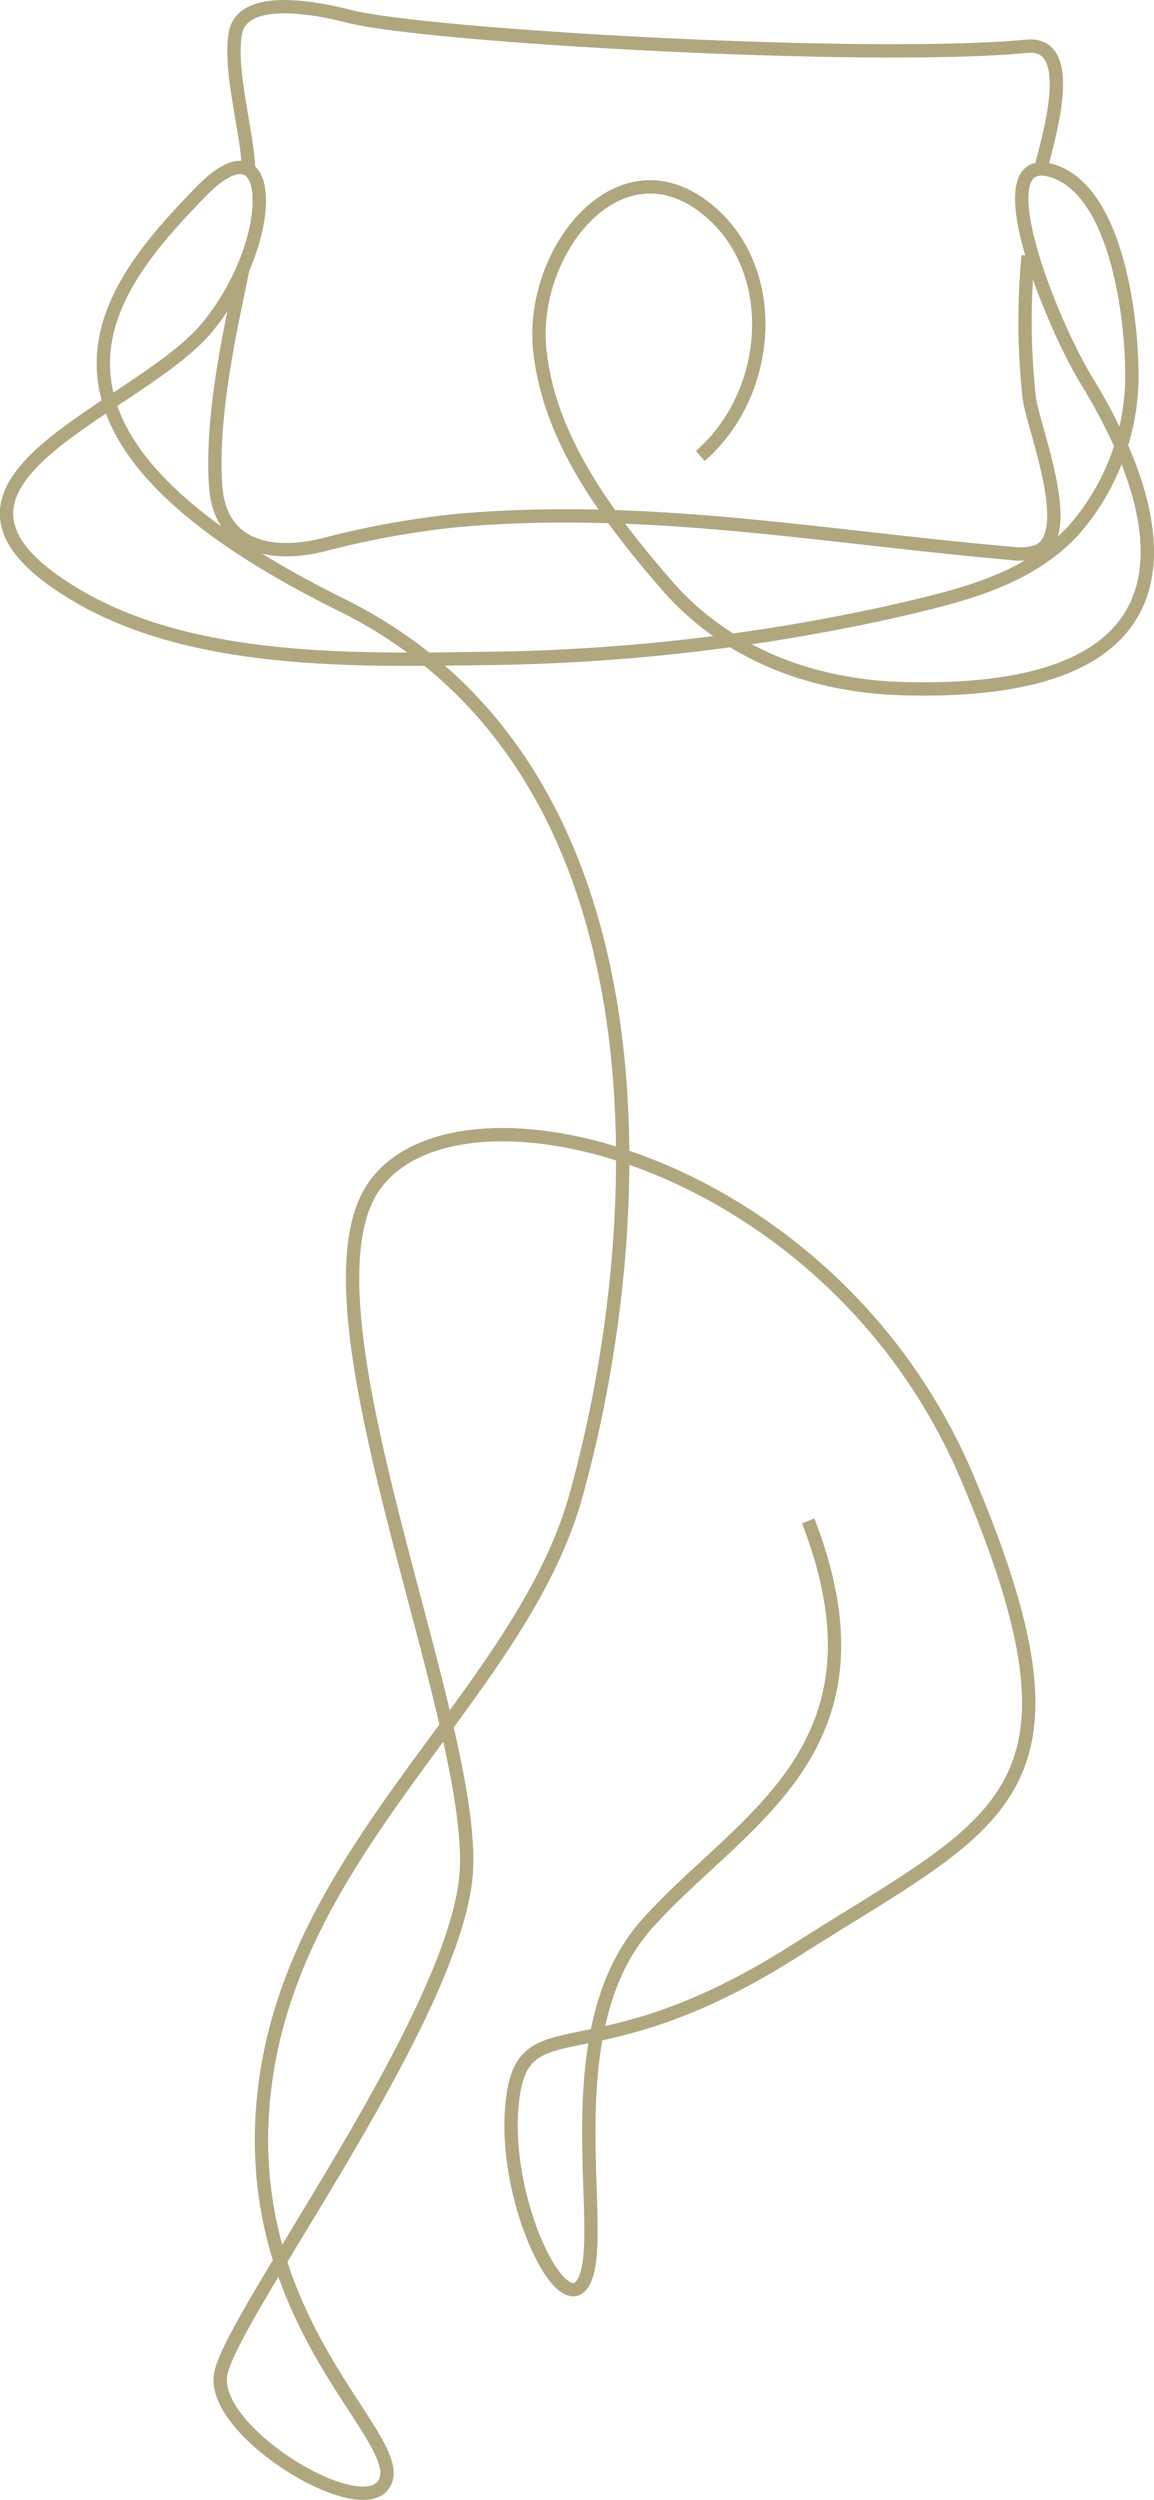
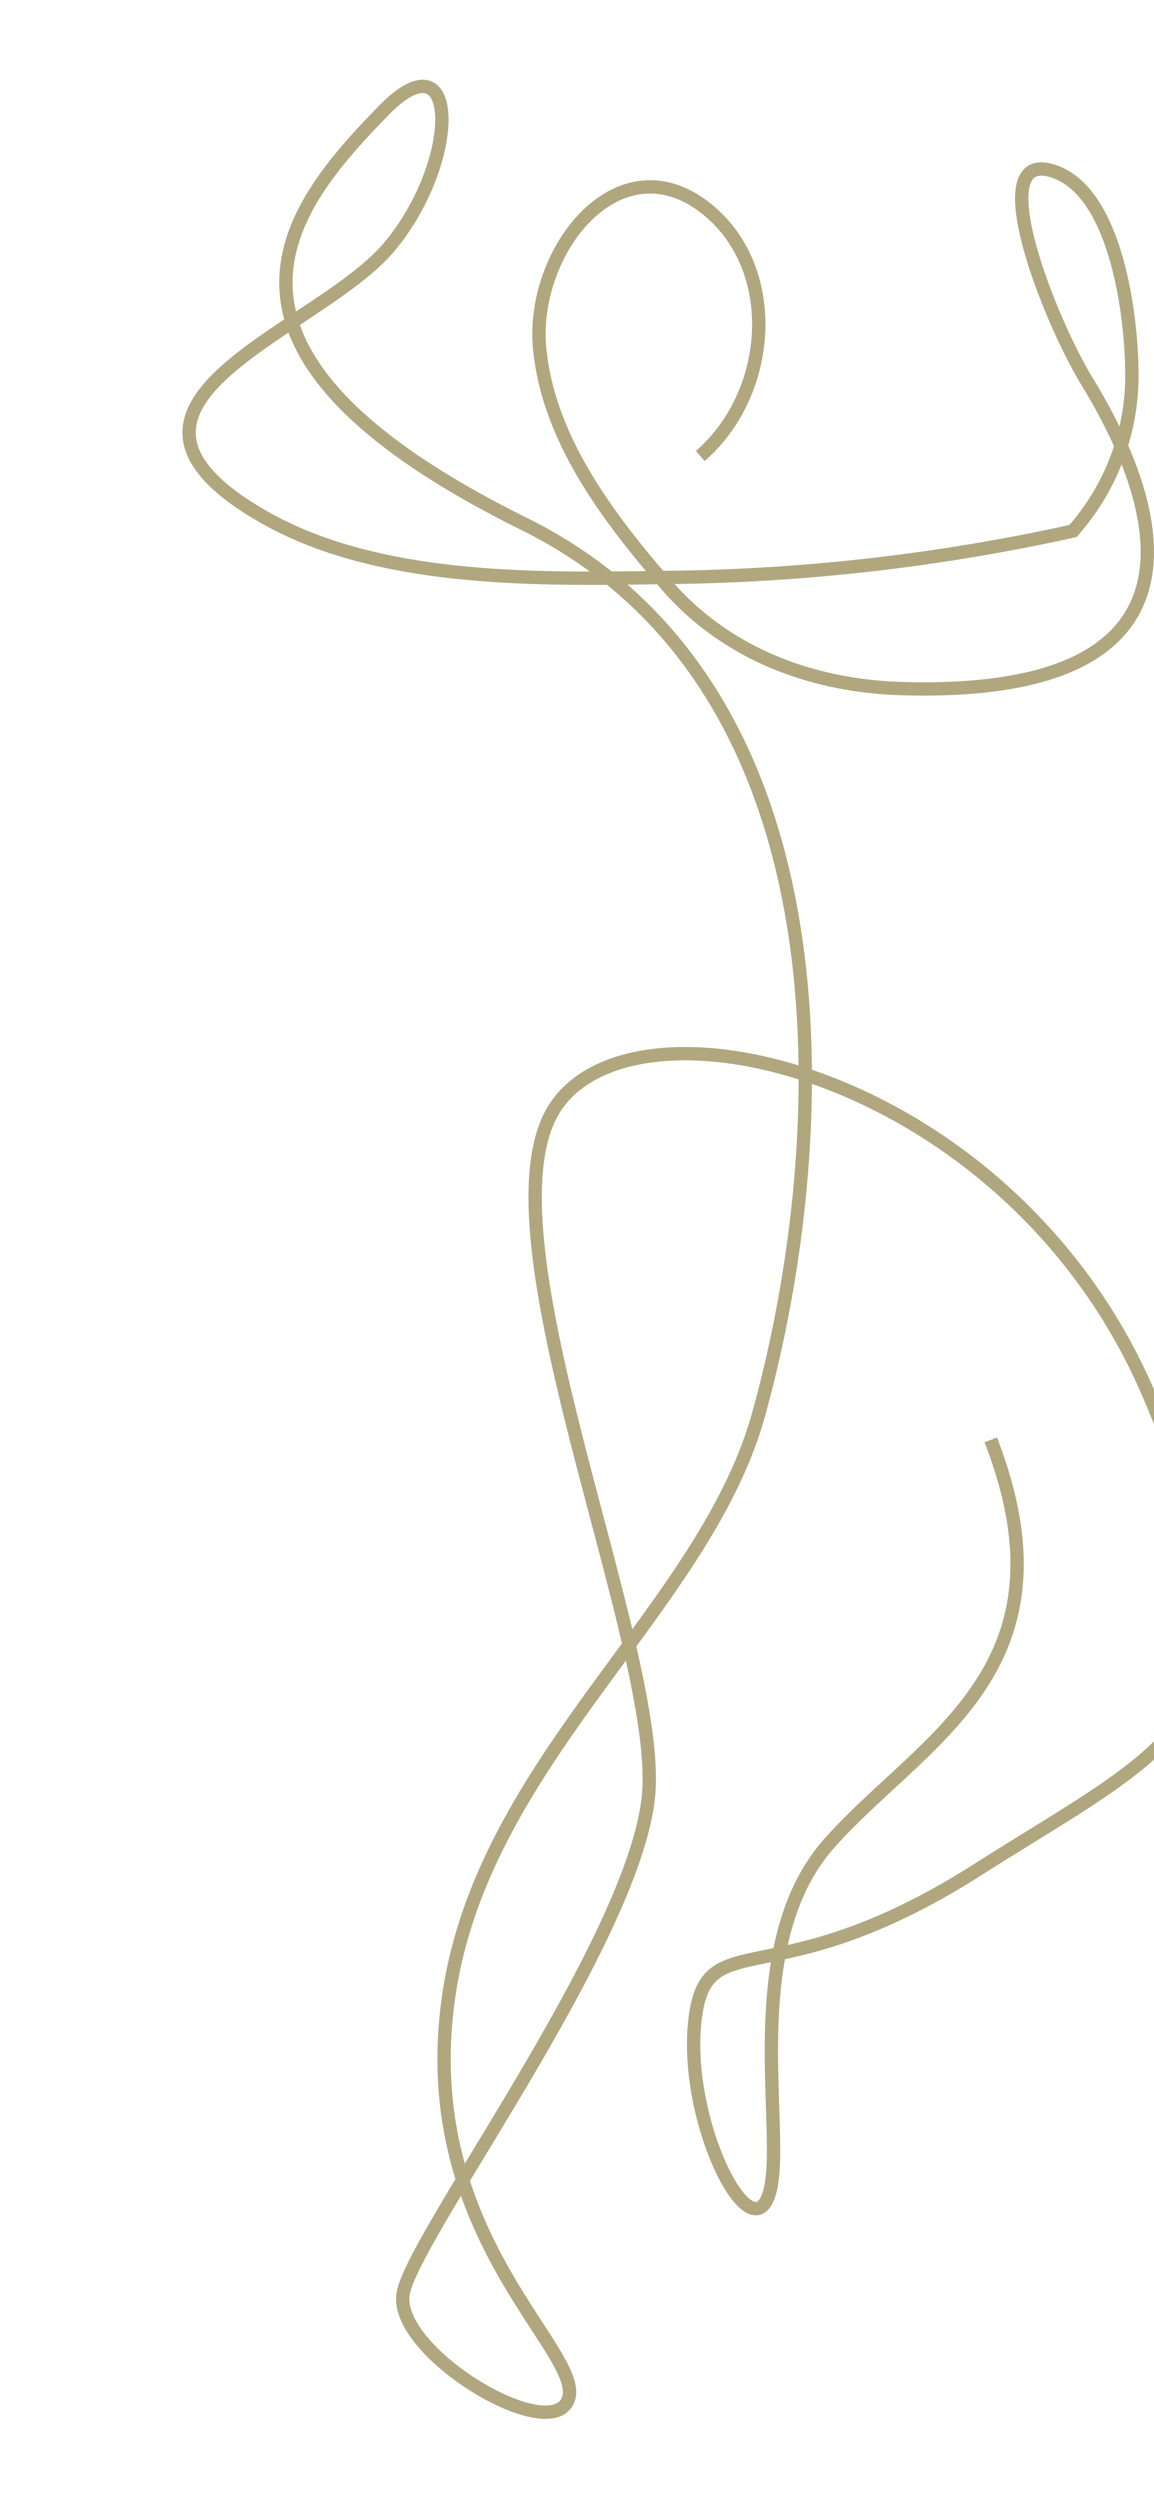
<svg xmlns="http://www.w3.org/2000/svg" width="86.503" height="187.325" viewBox="0 0 86.503 187.325">
  <g id="Group_2049" data-name="Group 2049" transform="translate(0.492 0.5)">
    <g id="Group_2045" data-name="Group 2045" transform="translate(0 0)">
-       <path id="Path_12773" data-name="Path 12773" d="M1713.758,411.257c5.347-4.669,5.973-13.6.914-18.143-6.718-6.028-13.7,2.628-12.952,10.136.672,6.717,5.048,12.517,9.487,17.651,4.466,5.166,10.879,7.587,17.656,7.786,27.645.811,16.73-18.335,13.867-23.045-2.893-4.758-7.759-17.269-2.64-15.767,4.827,1.416,5.949,10.782,6.009,14.75a17.581,17.581,0,0,1-4.408,12.254c-3.565,3.814-8.8,4.941-13.686,6.07a148.029,148.029,0,0,1-30.857,3.483c-9.5.149-21.344.331-29.867-4.574-14.8-8.52,4.22-13.818,9.539-20.273s5.189-15.979-.5-10.128c-6.845,7.041-16.154,17.747,10.546,30.961,24.99,12.367,23.123,46.53,17.645,66.468-3.949,14.8-20.705,26.008-23.3,43.858s10.255,26.63,8.968,30.2-13.191-3.567-12.374-7.956,16.976-25.889,18.348-36.935-13.277-43.143-6.8-52.153,34.261-2.033,44.4,21.884,2.593,25.616-12.876,35.465-20.391,3.843-21.214,11.351,4.1,17.255,5.54,13.039-2.4-18.522,4.523-26.344,18.8-12.973,12.12-30.242" transform="translate(-1661.755 -377.588)" fill="none" stroke="#b0a77f" stroke-miterlimit="10" stroke-width="1" />
-       <path id="Path_12768" data-name="Path 12768" d="M1669.664,389.631c-.147-2.857-1.456-7.22-1-10.016.515-3.149,6.513-1.82,8.482-1.312,5.815,1.505,39.036,3.379,50.867,2.252,3.917-.369,1.505,7.151,1.06,9.076" transform="translate(-1651.521 -377.588)" fill="none" stroke="#b0a77f" stroke-miterlimit="10" stroke-width="1" />
-       <path id="Path_12768-2" data-name="Path 12768" d="M1729.72,396.245a52.1,52.1,0,0,0,.086,10.674c.294,2.241,3.641,10.415.516,11.516a4.722,4.722,0,0,1-1.979.109c-14.053-1.226-27.125-3.7-41.344-2.461a66.646,66.646,0,0,0-10.106,1.826c-3.794.94-7.709.269-8.073-4.333-.4-5.643,1.3-12.6,2.029-16.324" transform="translate(-1653.143 -377.588)" fill="none" stroke="#b0a77f" stroke-miterlimit="10" stroke-width="1" />
+       <path id="Path_12773" data-name="Path 12773" d="M1713.758,411.257c5.347-4.669,5.973-13.6.914-18.143-6.718-6.028-13.7,2.628-12.952,10.136.672,6.717,5.048,12.517,9.487,17.651,4.466,5.166,10.879,7.587,17.656,7.786,27.645.811,16.73-18.335,13.867-23.045-2.893-4.758-7.759-17.269-2.64-15.767,4.827,1.416,5.949,10.782,6.009,14.75a17.581,17.581,0,0,1-4.408,12.254a148.029,148.029,0,0,1-30.857,3.483c-9.5.149-21.344.331-29.867-4.574-14.8-8.52,4.22-13.818,9.539-20.273s5.189-15.979-.5-10.128c-6.845,7.041-16.154,17.747,10.546,30.961,24.99,12.367,23.123,46.53,17.645,66.468-3.949,14.8-20.705,26.008-23.3,43.858s10.255,26.63,8.968,30.2-13.191-3.567-12.374-7.956,16.976-25.889,18.348-36.935-13.277-43.143-6.8-52.153,34.261-2.033,44.4,21.884,2.593,25.616-12.876,35.465-20.391,3.843-21.214,11.351,4.1,17.255,5.54,13.039-2.4-18.522,4.523-26.344,18.8-12.973,12.12-30.242" transform="translate(-1661.755 -377.588)" fill="none" stroke="#b0a77f" stroke-miterlimit="10" stroke-width="1" />
    </g>
  </g>
</svg>